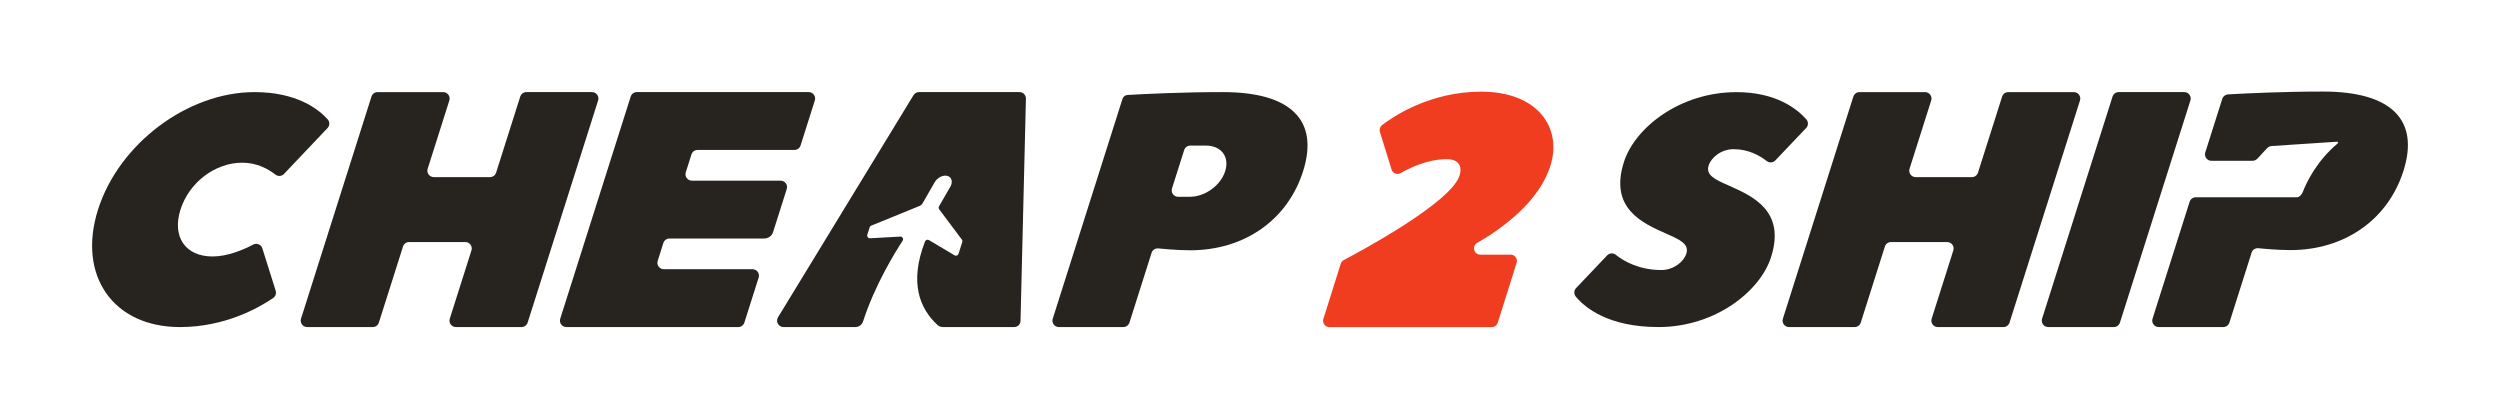
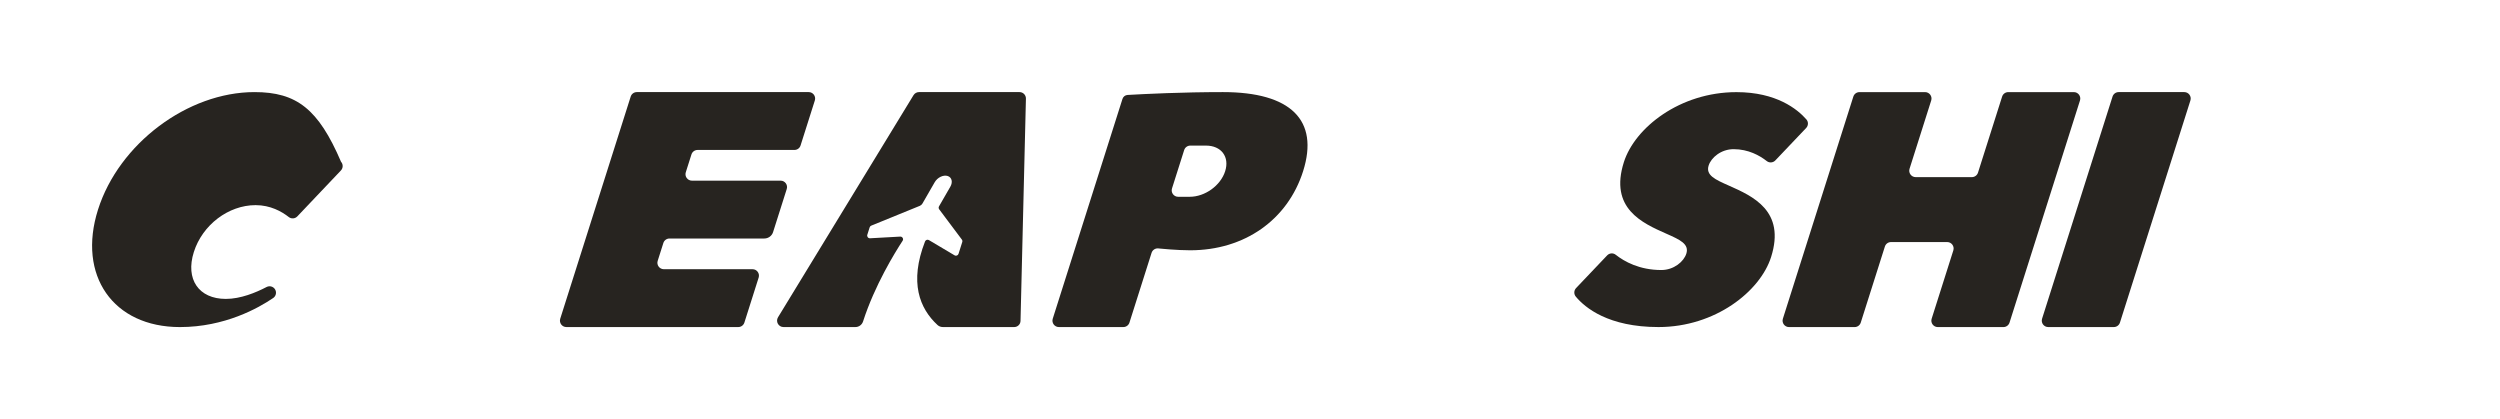
<svg xmlns="http://www.w3.org/2000/svg" viewBox="0 0 1052.362 176.441" height="176.441" width="1052.362" xml:space="preserve" version="1.1" id="svg4190">
  <defs id="defs4194">
    <clipPath id="clipPath4204" clipPathUnits="userSpaceOnUse">
      <path id="path4206" d="m 0,141.153 841.89,0 L 841.89,0 0,0 0,141.153 Z" />
    </clipPath>
  </defs>
  <g transform="matrix(1.25,0,0,-1.25,0,176.441)" id="g4198">
    <g id="g4200">
      <g clip-path="url(#clipPath4204)" id="g4202">
        <g transform="translate(60.597,31.009)" id="g4208">
-           <path id="path4210" style="fill:#272420;fill-opacity:1;fill-rule:nonzero;stroke:none" d="m 0,0 c 15.091,0 26.474,6.425 31.4,9.79 0.79,0.54 1.131,1.525 0.844,2.438 l -4.493,14.291 c -0.405,1.289 -1.869,1.892 -3.067,1.265 -3.594,-1.881 -8.757,-4.008 -13.718,-4.008 -9.149,0 -13.683,6.639 -10.781,15.788 2.902,9.148 11.649,15.789 20.798,15.789 4.965,0 8.779,-2.13 11.179,-4.012 0.872,-0.683 2.116,-0.575 2.879,0.228 l 14.667,15.457 c 0.777,0.82 0.801,2.096 0.044,2.935 C 46.616,73.435 39.308,79.13 25.101,79.13 2.595,79.13 -20.548,61.75 -27.586,39.564 -34.623,17.379 -22.507,0 0,0" />
+           <path id="path4210" style="fill:#272420;fill-opacity:1;fill-rule:nonzero;stroke:none" d="m 0,0 c 15.091,0 26.474,6.425 31.4,9.79 0.79,0.54 1.131,1.525 0.844,2.438 c -0.405,1.289 -1.869,1.892 -3.067,1.265 -3.594,-1.881 -8.757,-4.008 -13.718,-4.008 -9.149,0 -13.683,6.639 -10.781,15.788 2.902,9.148 11.649,15.789 20.798,15.789 4.965,0 8.779,-2.13 11.179,-4.012 0.872,-0.683 2.116,-0.575 2.879,0.228 l 14.667,15.457 c 0.777,0.82 0.801,2.096 0.044,2.935 C 46.616,73.435 39.308,79.13 25.101,79.13 2.595,79.13 -20.548,61.75 -27.586,39.564 -34.623,17.379 -22.507,0 0,0" />
        </g>
        <g transform="translate(177.691,32.523)" id="g4212">
-           <path id="path4214" style="fill:#272420;fill-opacity:1;fill-rule:nonzero;stroke:none" d="m 0,0 23.727,74.798 c 0.442,1.395 -0.599,2.818 -2.063,2.818 l -22.098,0 c -0.943,0 -1.778,-0.611 -2.063,-1.51 l -8.124,-25.609 c -0.285,-0.899 -1.119,-1.51 -2.062,-1.51 l -18.922,0 c -1.463,0 -2.505,1.423 -2.062,2.818 l 7.293,22.993 c 0.443,1.395 -0.599,2.818 -2.063,2.818 l -22.098,0 c -0.943,0 -1.777,-0.611 -2.063,-1.51 L -76.324,1.309 c -0.443,-1.396 0.599,-2.819 2.062,-2.819 l 22.099,0 c 0.943,0 1.777,0.611 2.062,1.51 l 8.124,25.61 c 0.285,0.899 1.12,1.509 2.063,1.509 l 18.921,0 c 1.464,0 2.505,-1.423 2.063,-2.818 L -26.224,1.309 c -0.442,-1.396 0.599,-2.819 2.063,-2.819 l 22.098,0 C -1.12,-1.51 -0.285,-0.899 0,0" />
-         </g>
+           </g>
        <g transform="translate(260.341,63.001)" id="g4216">
          <path id="path4218" style="fill:#272420;fill-opacity:1;fill-rule:nonzero;stroke:none" d="M 0,0 4.599,14.498 C 5.042,15.893 4,17.316 2.536,17.316 l -29.873,0 c -1.463,0 -2.505,1.423 -2.062,2.818 l 1.907,6.012 c 0.285,0.899 1.119,1.51 2.062,1.51 l 32.619,0 c 0.943,0 1.778,0.611 2.063,1.51 l 4.807,15.155 c 0.443,1.395 -0.599,2.818 -2.063,2.818 l -57.884,0 c -0.943,0 -1.778,-0.611 -2.063,-1.51 l -23.727,-74.797 c -0.442,-1.396 0.599,-2.819 2.063,-2.819 l 57.885,0 c 0.943,0 1.777,0.611 2.062,1.51 l 4.807,15.154 c 0.443,1.395 -0.599,2.818 -2.063,2.818 l -29.872,0 c -1.464,0 -2.506,1.423 -2.063,2.818 l 1.907,6.013 c 0.286,0.899 1.12,1.51 2.063,1.51 l 31.932,0 c 1.352,0 2.548,0.875 2.957,2.164" />
        </g>
        <g transform="translate(400.642,74.884)" id="g4220">
          <path id="path4222" style="fill:#272420;fill-opacity:1;fill-rule:nonzero;stroke:none" d="m 0,0 -3.899,0 c -1.464,0 -2.506,1.423 -2.063,2.818 l 4.096,12.913 c 0.285,0.899 1.12,1.509 2.063,1.509 l 5.272,0 c 5.163,0 8.006,-3.786 6.472,-8.62 C 10.408,3.787 5.163,0 0,0 m 11.184,35.256 c -13.599,0 -26.279,-0.625 -32.112,-0.961 -0.797,-0.046 -1.477,-0.579 -1.718,-1.34 l -23.476,-74.007 c -0.443,-1.395 0.599,-2.818 2.063,-2.818 l 21.703,0 c 0.943,0 1.778,0.611 2.063,1.51 l 7.447,23.478 c 0.311,0.978 1.265,1.604 2.286,1.498 l 0.542,-0.056 c 0.056,-0.005 5.645,-0.575 10.18,-0.575 18.242,0 32.812,10.206 38.023,26.635 5.449,17.176 -4.14,26.636 -27.001,26.636" />
        </g>
        <g transform="translate(582.15,78.675)" id="g4224">
          <path id="path4226" style="fill:#272420;fill-opacity:1;fill-rule:nonzero;stroke:none" d="m 0,0 c -4.526,2.005 -7.797,3.454 -6.759,6.728 0.86,2.712 4.24,5.516 8.407,5.516 4.965,0 8.779,-2.132 11.179,-4.015 0.871,-0.683 2.115,-0.576 2.878,0.226 l 10.376,10.916 c 0.763,0.803 0.813,2.06 0.082,2.892 -3.046,3.471 -10.106,9.187 -23.558,9.187 -19.045,0 -34.23,-11.989 -37.907,-23.58 -4.938,-15.568 6.168,-20.487 14.277,-24.081 4.526,-2.005 7.797,-3.454 6.759,-6.728 -0.86,-2.712 -4.239,-5.516 -8.407,-5.516 -7.38,0 -12.473,2.849 -15.378,5.144 -0.872,0.689 -2.119,0.585 -2.885,-0.221 l -10.457,-11 c -0.76,-0.8 -0.798,-2.035 -0.092,-2.883 3.131,-3.758 10.98,-10.246 27.855,-10.246 19.045,0 34.23,11.989 37.907,23.58 C 19.215,-8.513 8.109,-3.594 0,0" />
        </g>
        <g transform="translate(676.72,32.517)" id="g4228">
          <path id="path4230" style="fill:#272420;fill-opacity:1;fill-rule:nonzero;stroke:none" d="m 0,0 23.727,74.798 c 0.442,1.395 -0.599,2.818 -2.063,2.818 l -22.097,0 c -0.943,0 -1.777,-0.611 -2.062,-1.51 l -8.124,-25.609 c -0.285,-0.899 -1.12,-1.51 -2.063,-1.51 l -18.923,0 c -1.463,0 -2.505,1.423 -2.062,2.818 l 7.293,22.993 c 0.443,1.395 -0.599,2.818 -2.063,2.818 l -22.098,0 c -0.943,0 -1.777,-0.611 -2.062,-1.51 L -76.324,1.309 c -0.443,-1.396 0.599,-2.819 2.062,-2.819 l 22.099,0 c 0.943,0 1.777,0.611 2.062,1.51 l 8.124,25.61 c 0.285,0.899 1.12,1.509 2.063,1.509 l 18.923,0 c 1.463,0 2.505,-1.423 2.062,-2.818 L -26.222,1.309 c -0.443,-1.396 0.599,-2.819 2.062,-2.819 l 22.097,0 C -1.12,-1.51 -0.285,-0.899 0,0" />
        </g>
        <g transform="translate(711.409,108.63)" id="g4232">
          <path id="path4234" style="fill:#272420;fill-opacity:1;fill-rule:nonzero;stroke:none" d="m 0,0 -23.727,-74.798 c -0.442,-1.395 0.599,-2.818 2.063,-2.818 l 22.098,0 c 0.943,0 1.778,0.611 2.063,1.51 L 26.224,-1.309 C 26.666,0.087 25.625,1.51 24.161,1.51 l -22.098,0 C 1.12,1.51 0.285,0.899 0,0" />
        </g>
        <g transform="translate(303.15,61.476)" id="g4236">
          <path id="path4238" style="fill:#272420;fill-opacity:1;fill-rule:nonzero;stroke:none" d="m 0,0 -10.165,-0.563 c -0.635,-0.035 -1.108,0.576 -0.916,1.182 l 0.794,2.503 c 0.081,0.257 0.273,0.464 0.523,0.566 L 6.607,10.36 c 0.366,0.149 0.671,0.415 0.868,0.757 l 4.137,7.186 c 0.933,1.62 2.911,2.573 4.37,2.107 1.399,-0.448 1.801,-2.041 0.904,-3.595 l -3.82,-6.627 C 12.885,9.873 12.909,9.481 13.127,9.19 l 7.635,-10.187 c 0.176,-0.235 0.227,-0.54 0.139,-0.82 L 19.637,-5.801 C 19.46,-6.358 18.81,-6.606 18.307,-6.307 L 9.68,-1.181 c -0.481,0.286 -1.115,0.069 -1.318,-0.452 -5.374,-13.798 -1.824,-22.581 4.206,-28.143 0.49,-0.452 1.143,-0.686 1.81,-0.686 l 24.009,0 c 1.156,0 2.101,0.911 2.129,2.067 0.477,19.803 1.494,61.899 1.82,74.851 0.03,1.212 -0.944,2.208 -2.156,2.208 l -33.85,0 c -0.754,0 -1.454,-0.393 -1.847,-1.037 l -45.634,-74.798 c -0.879,-1.442 0.158,-3.291 1.848,-3.291 l 24.22,0 c 1.186,0 2.217,0.777 2.58,1.906 3.919,12.174 10.756,23.242 13.317,27.157 C 1.221,-0.777 0.743,0.041 0,0" />
        </g>
        <g transform="translate(782.318,110.322)" id="g4240">
-           <path id="path4242" style="fill:#272420;fill-opacity:1;fill-rule:nonzero;stroke:none" d="m 0,0 c -13.501,0 -26.099,-0.615 -32.018,-0.953 -0.897,-0.052 -1.667,-0.65 -1.938,-1.507 l -5.722,-18.038 c -0.443,-1.396 0.599,-2.819 2.062,-2.819 l 13.903,0 c 0.58,0 1.215,0.305 1.672,0.803 l 3.109,3.369 c 0.424,0.462 1.003,0.76 1.552,0.799 l 22.143,1.457 c 0.345,0.025 0.391,-0.376 0.087,-0.631 -7.116,-5.959 -10.555,-13.326 -11.641,-16.191 -0.34,-0.897 -1.113,-1.891 -2.105,-1.891 l -33.99,0 c -0.943,0 -1.777,-0.611 -2.062,-1.51 L -57.439,-76.49 c -0.443,-1.395 0.598,-2.818 2.062,-2.818 l 21.764,0 c 0.943,0 1.777,0.611 2.062,1.51 l 7.468,23.54 c 0.31,0.978 1.264,1.604 2.285,1.498 l 0.548,-0.057 c 0.056,-0.005 5.658,-0.576 10.203,-0.576 18.284,0 32.887,10.229 38.111,26.696 C 32.525,-9.481 22.914,0 0,0" />
-         </g>
+           </g>
        <g transform="translate(498.473,55.4)" id="g4244">
-           <path id="path4246" style="fill:#f03c1f;fill-opacity:1;fill-rule:nonzero;stroke:none" d="m 0,0 10.263,0 c 1.413,0 2.418,-1.393 1.989,-2.756 L 5.903,-22.921 c -0.276,-0.877 -1.08,-1.472 -1.989,-1.472 l -54.743,0 c -1.414,0 -2.418,1.392 -1.989,2.756 l 5.851,18.584 c 0.167,0.532 0.532,0.974 1.021,1.231 5.255,2.762 36.102,19.306 38.976,28.433 1.047,3.326 -0.445,5.543 -4.277,5.543 -6.429,0 -12.468,-2.91 -15.588,-4.71 -1.155,-0.666 -2.615,-0.077 -3.014,1.207 l -3.931,12.657 c -0.265,0.851 0.019,1.772 0.719,2.312 3.699,2.852 16.073,11.264 33.35,11.264 19.161,0 27.365,-12.196 23.35,-24.947 C 19.785,17.693 7.26,8.725 -1.045,3.942 -2.904,2.872 -2.138,0 0,0" />
-         </g>
+           </g>
      </g>
    </g>
  </g>
</svg>